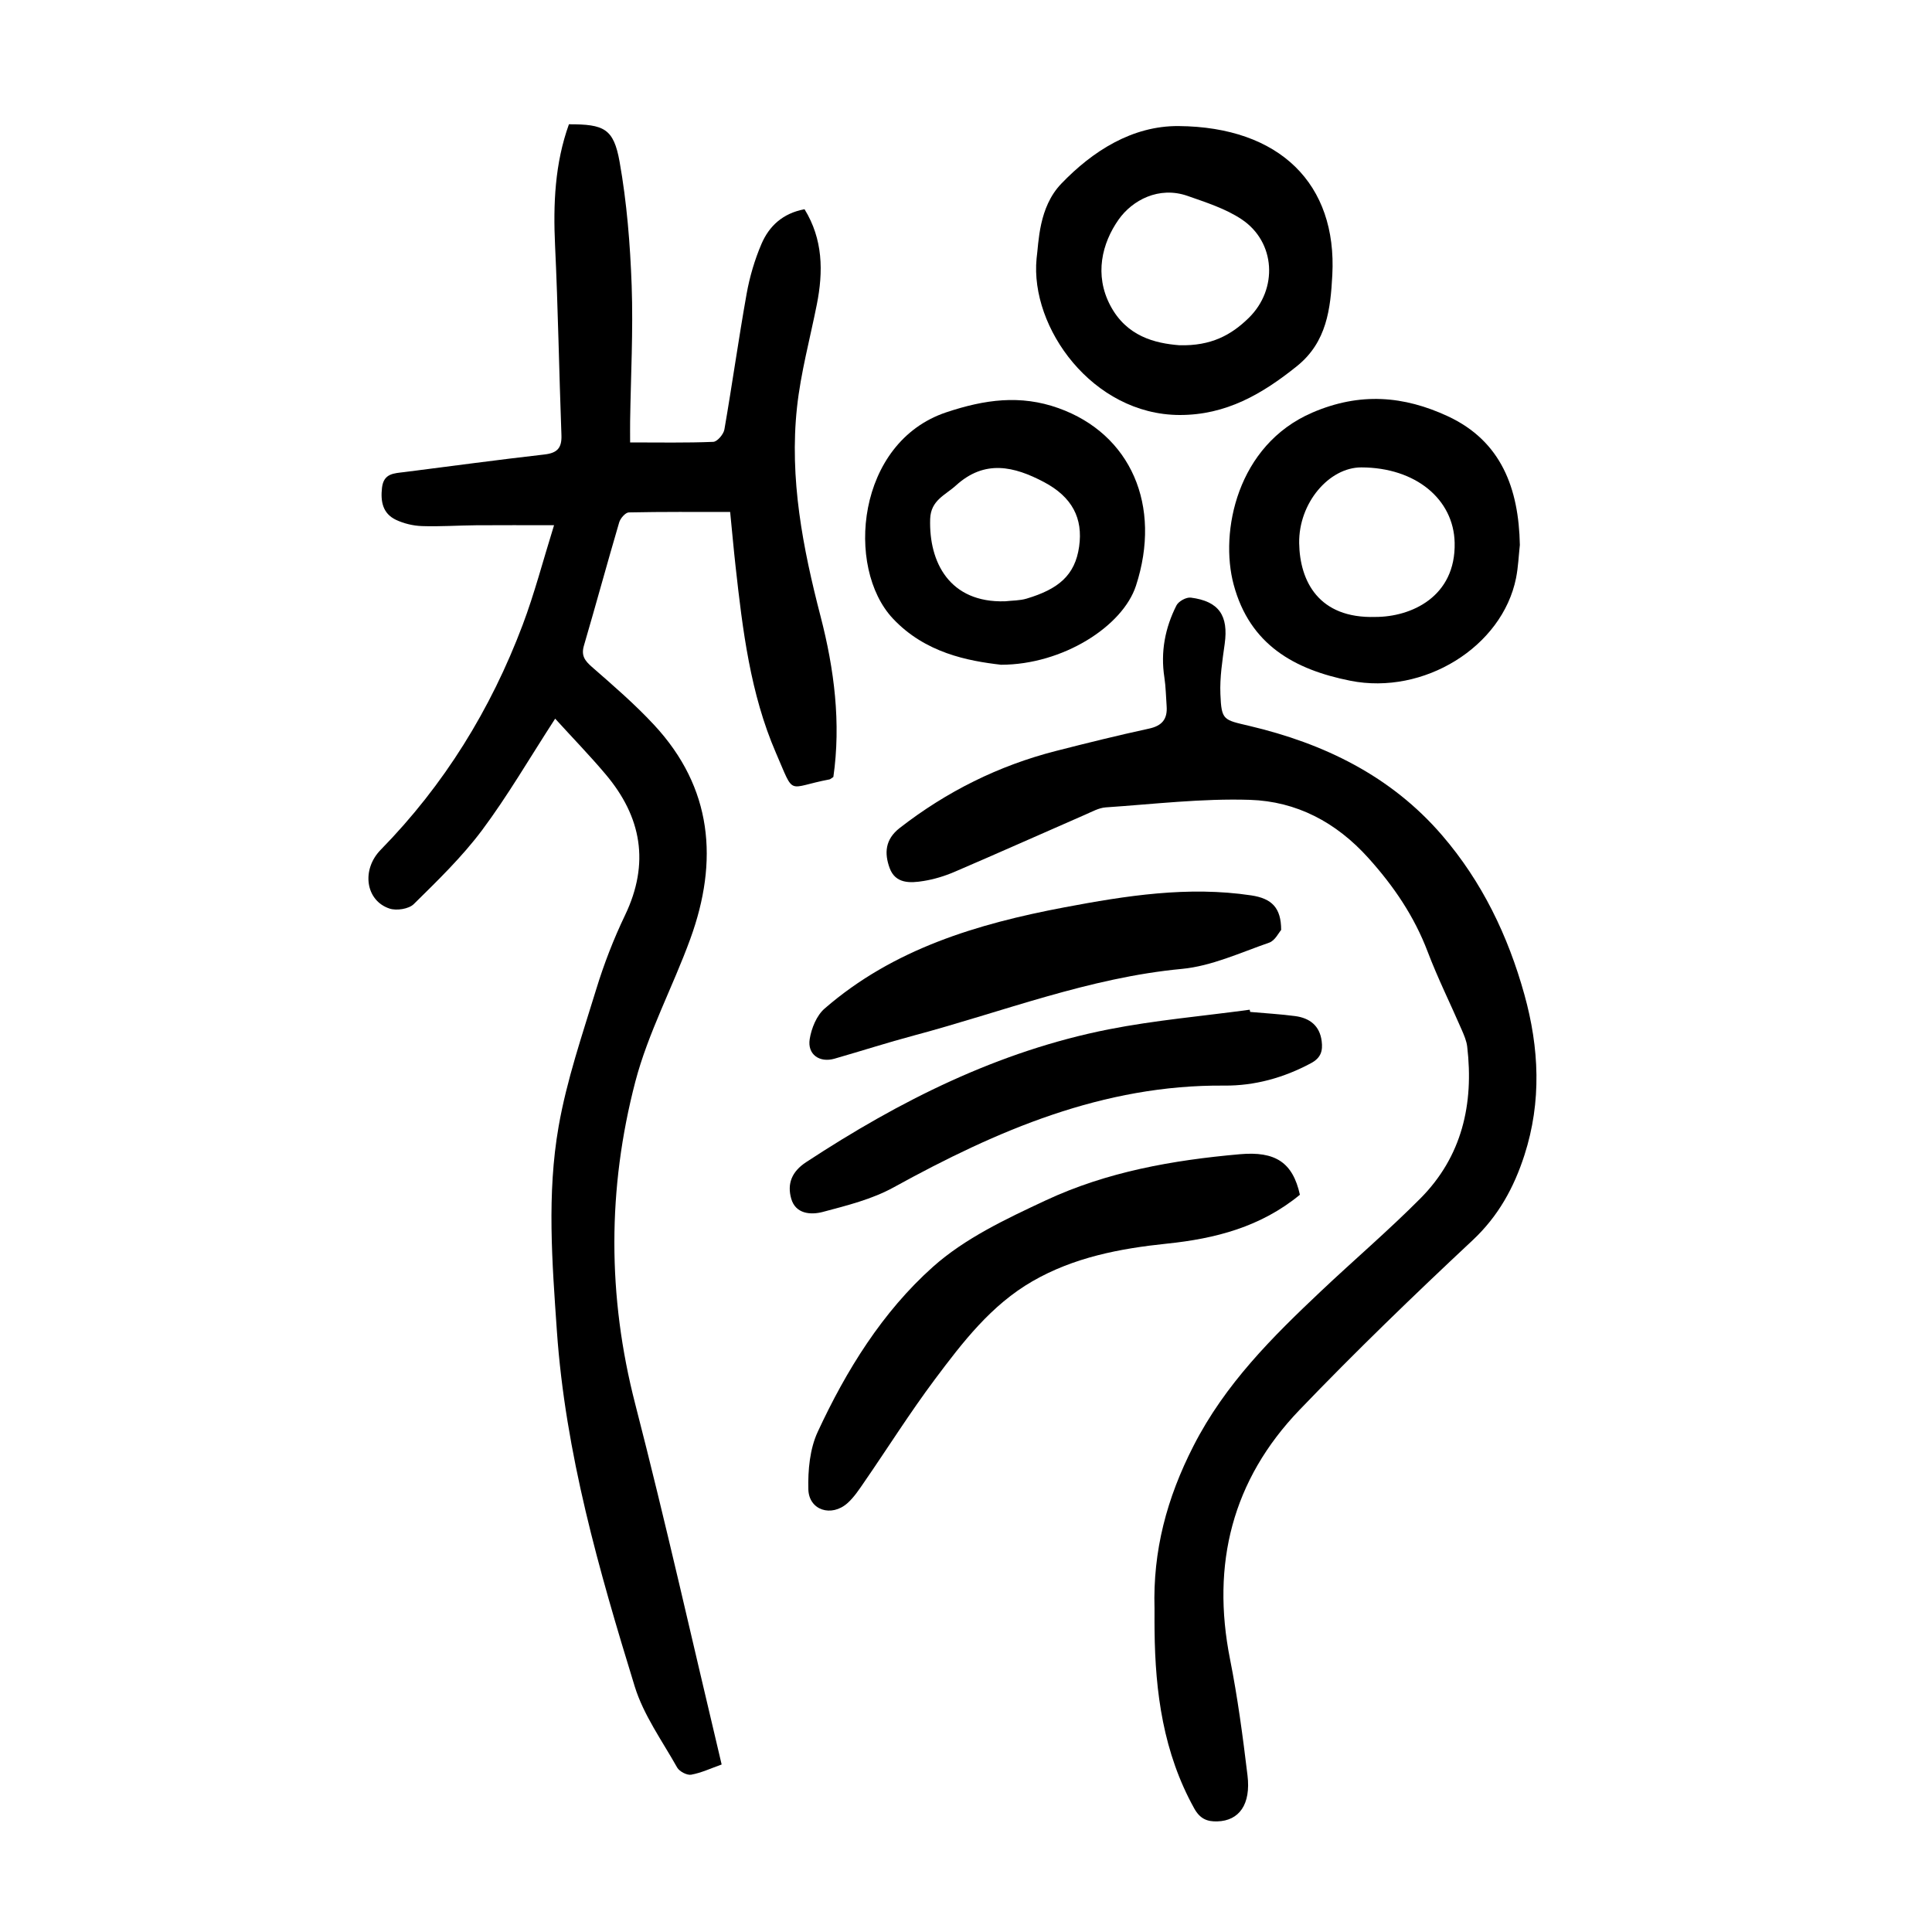
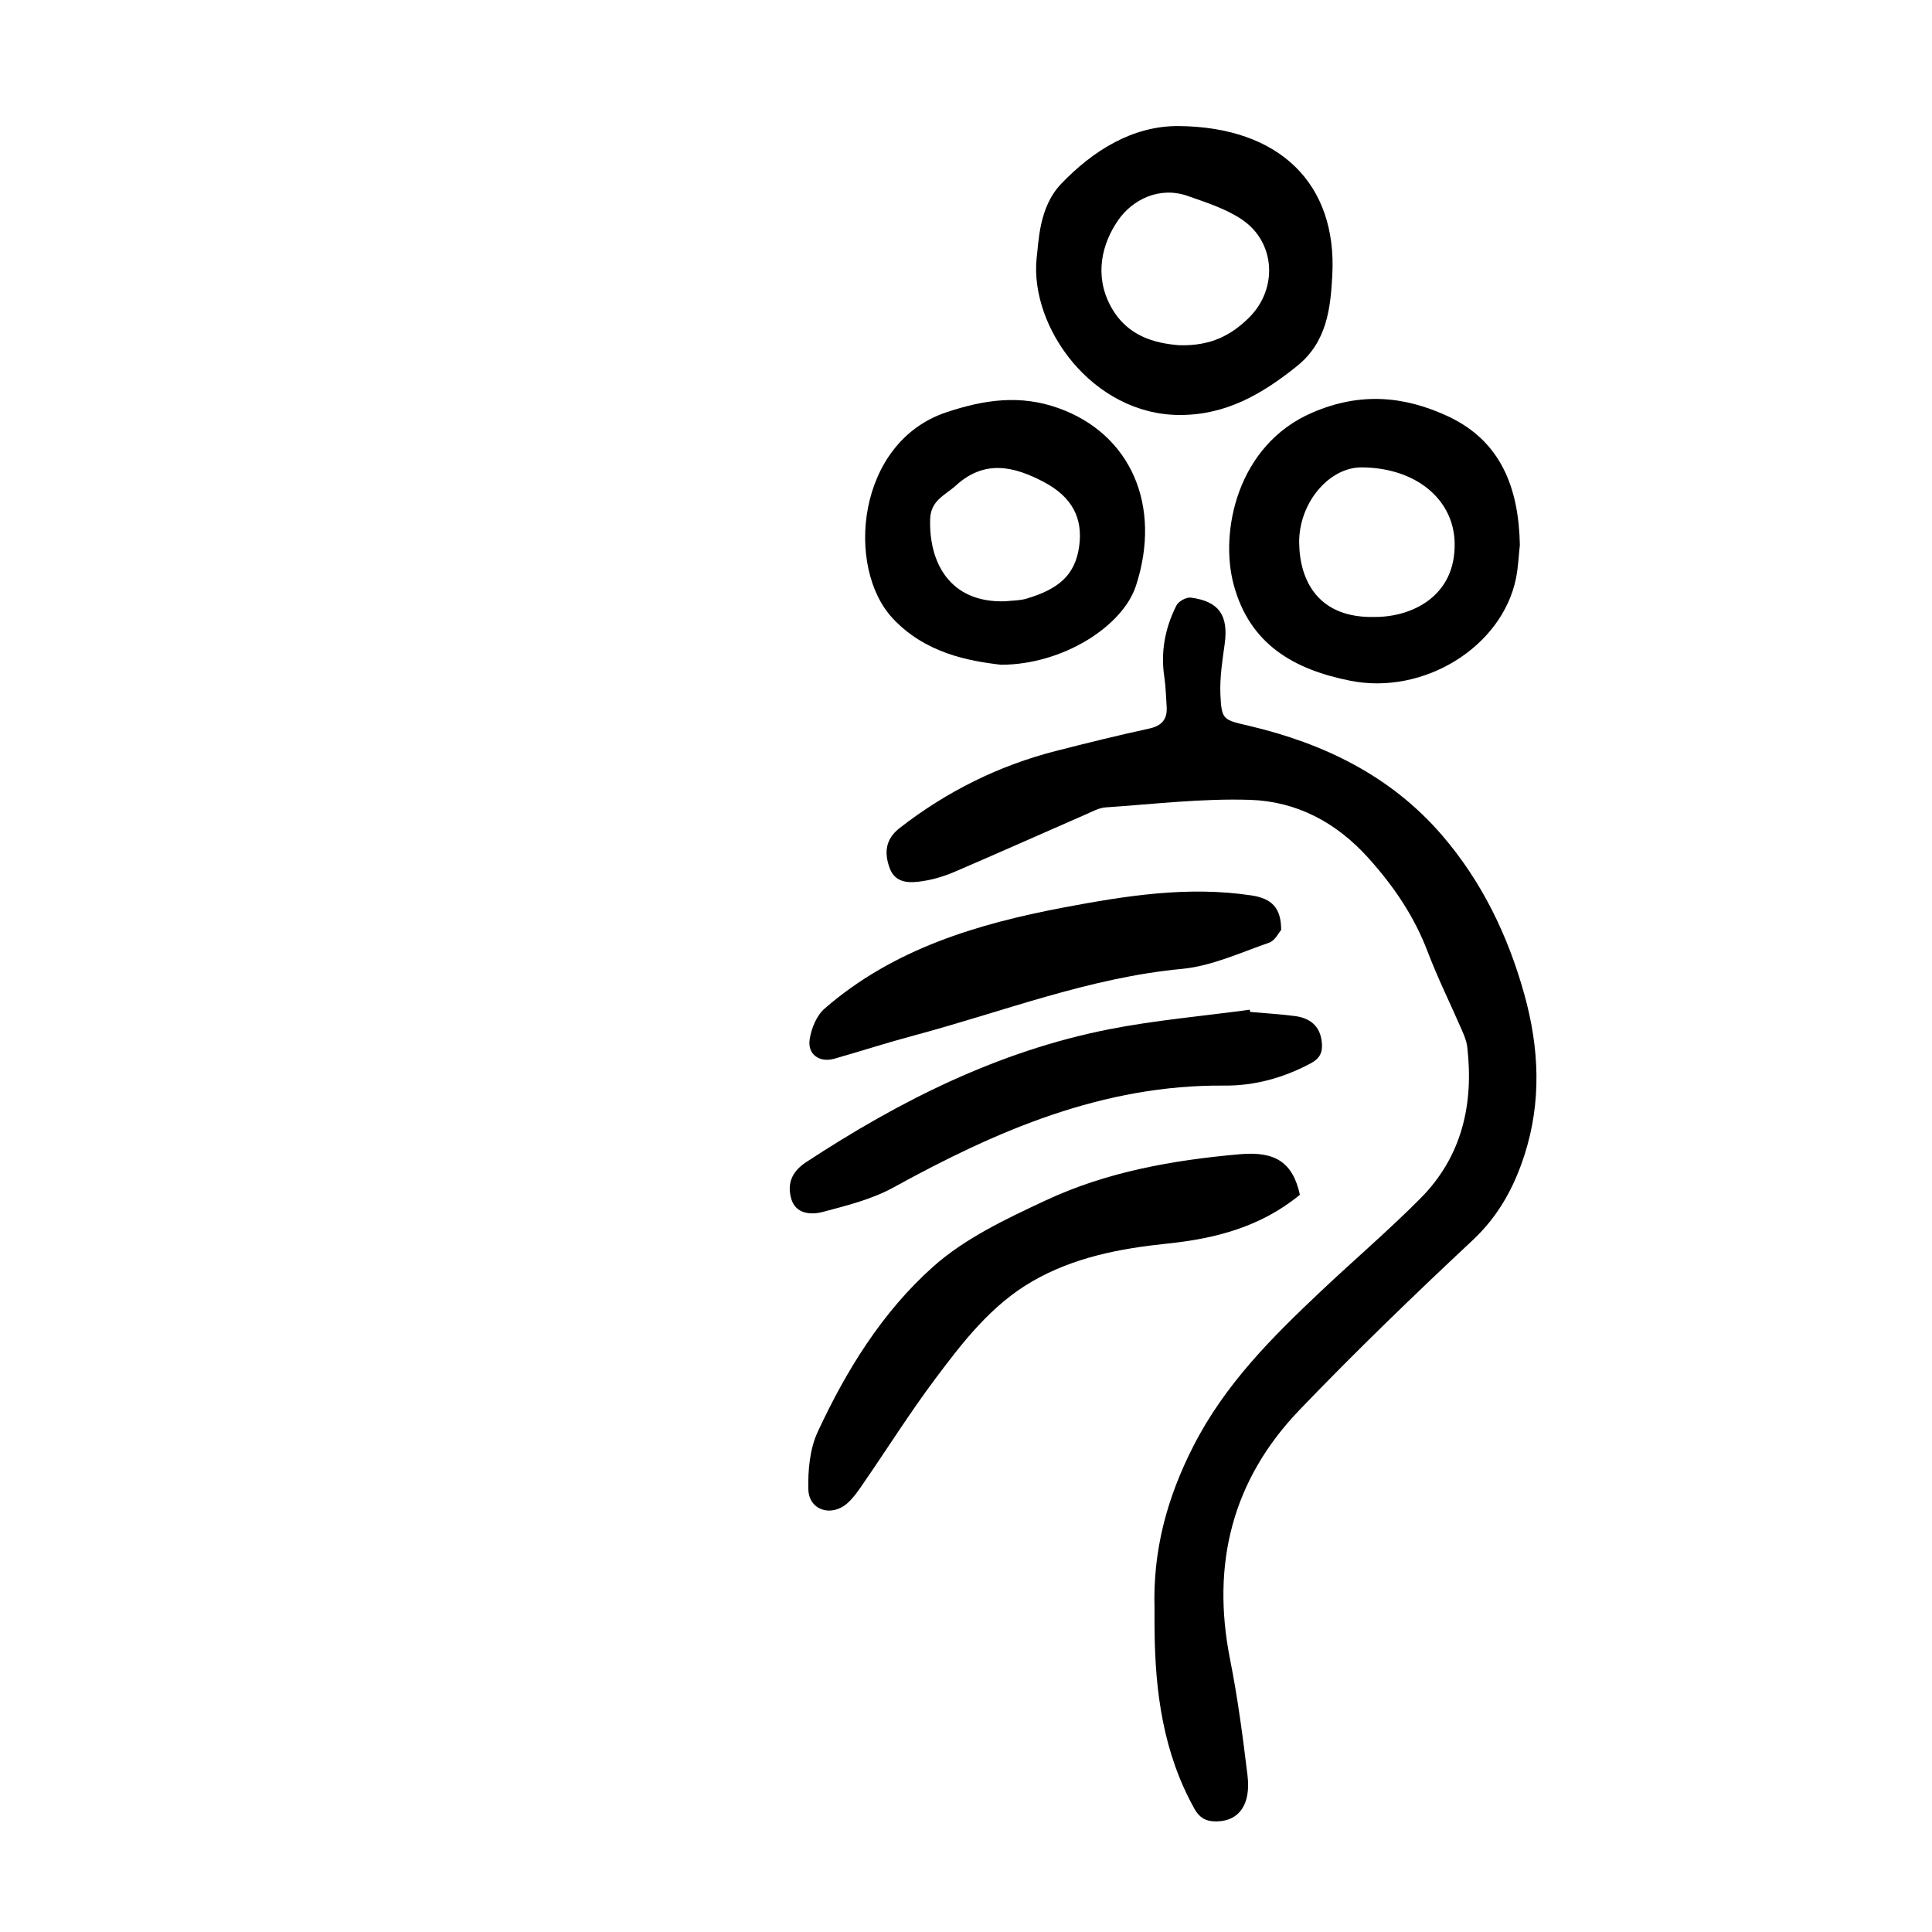
<svg xmlns="http://www.w3.org/2000/svg" version="1.1" id="zdic.net" x="0px" y="0px" viewBox="0 0 400 400" style="enable-background:new 0 0 400 400;" xml:space="preserve">
  <g>
-     <path d="M114.94,148.79c-5.4,8.33-9.86,16.03-15.15,23.11c-4.14,5.53-9.19,10.42-14.13,15.29c-1.03,1.01-3.56,1.4-5.01,0.92   c-4.95-1.63-5.89-8.03-1.82-12.18c13.14-13.42,22.78-29.05,29.38-46.55c2.45-6.5,4.2-13.25,6.5-20.64c-5.94,0-11.02-0.03-16.1,0.01   c-3.75,0.03-7.5,0.3-11.24,0.17c-1.82-0.06-3.74-0.52-5.38-1.29c-2.74-1.3-3.23-3.77-2.9-6.66c0.35-3,2.5-2.96,4.61-3.23   c9.66-1.22,19.31-2.54,28.99-3.64c2.66-0.3,3.65-1.32,3.55-4.01c-0.49-13.09-0.7-26.19-1.32-39.27c-0.4-8.57-0.05-16.96,2.87-25.09   c7.26-0.01,9.26,0.87,10.49,7.76c1.5,8.43,2.19,17.05,2.5,25.62c0.33,9.35-0.18,18.74-0.32,28.11c-0.02,1.33,0,2.67,0,4.38   c6.03,0,11.62,0.11,17.21-0.12c0.83-0.03,2.14-1.57,2.31-2.57c1.62-9.34,2.93-18.74,4.6-28.08c0.63-3.52,1.67-7.05,3.08-10.34   c1.58-3.67,4.38-6.33,8.91-7.17c3.82,6.2,3.91,12.86,2.54,19.74c-1.41,7.09-3.33,14.13-4.1,21.29c-1.59,14.73,1.2,29.08,4.89,43.3   c2.83,10.93,4.24,22.04,2.64,33.21c-0.41,0.26-0.6,0.47-0.81,0.51c-8.96,1.69-7.1,3.68-11.08-5.49   c-5.31-12.26-6.9-25.47-8.36-38.64c-0.4-3.58-0.71-7.18-1.12-11.24c-7.08,0-14.03-0.06-20.98,0.09c-0.7,0.02-1.74,1.21-1.99,2.05   c-2.5,8.5-4.82,17.05-7.31,25.55c-0.59,2.03,0.17,3.09,1.66,4.39c4.41,3.85,8.87,7.7,12.85,11.98   c12.14,13.05,13.39,28.19,7.53,44.3c-3.62,9.96-8.75,19.47-11.41,29.65c-5.75,22.07-5.77,44.33-0.01,66.66   c6.35,24.64,11.91,49.49,17.9,74.65c-2.15,0.76-4.17,1.72-6.3,2.11c-0.88,0.16-2.44-0.66-2.91-1.48c-3.1-5.52-6.96-10.86-8.79-16.8   c-7.41-24.08-14.36-48.27-16.12-73.67c-0.98-14.13-2.08-28.27,0.36-42.22c1.68-9.64,4.91-19.04,7.79-28.44   c1.6-5.23,3.6-10.4,5.97-15.34c5.14-10.73,3.44-20.35-4.04-29.19C122.08,156.39,118.52,152.73,114.94,148.79z" />
    <path d="M239.03,334.16c0-0.37,0.01-0.75,0-1.12c-0.35-11.96,2.52-22.83,8.07-33.68c6.57-12.86,16.31-22.52,26.46-32.1   c6.8-6.42,13.93-12.51,20.52-19.14c8.62-8.68,11.08-19.54,9.69-31.42c-0.14-1.2-0.66-2.39-1.15-3.52   c-2.33-5.38-4.95-10.65-7.03-16.12c-2.79-7.35-7.02-13.58-12.29-19.43c-6.68-7.42-14.89-11.72-24.51-12.03   c-9.93-0.32-19.92,0.89-29.87,1.56c-1.43,0.1-2.83,0.9-4.2,1.49c-9.03,3.94-18.03,7.97-27.08,11.85c-2.05,0.88-4.24,1.55-6.43,1.9   c-2.75,0.45-5.82,0.6-7.02-2.68c-1.11-3.05-0.97-5.92,2.09-8.3c9.71-7.54,20.45-12.9,32.33-15.94c6.41-1.64,12.83-3.23,19.29-4.63   c2.72-0.59,3.83-1.99,3.64-4.65c-0.15-1.99-0.17-4-0.47-5.96c-0.81-5.26,0.14-10.23,2.5-14.89c0.43-0.86,2.04-1.74,2.97-1.62   c5.84,0.75,7.83,3.72,7.02,9.58c-0.48,3.44-1.03,6.94-0.89,10.39c0.22,5.48,0.63,5.32,6,6.59c15.46,3.65,29.31,10.36,39.88,22.63   c8.29,9.62,13.68,20.83,17.06,33c3.07,11.04,3.58,22.16,0.01,33.23c-2.17,6.72-5.39,12.63-10.74,17.64   c-12.22,11.43-24.27,23.07-35.85,35.14c-13.89,14.47-18.28,31.88-14.37,51.56c1.58,7.95,2.65,16.01,3.62,24.07   c0.73,6.02-1.72,9.41-6.25,9.54c-2.1,0.06-3.57-0.52-4.77-2.67c-6.4-11.51-8.09-24-8.22-36.87   C239.02,336.41,239.03,335.29,239.03,334.16z" />
    <path d="M214.61,53.55c0.46-3.41,0.42-10.62,5.11-15.51c6.47-6.75,14.7-12.02,24.3-11.94c20.95,0.18,32.83,11.99,31.82,30.86   c-0.37,6.91-1.11,13.86-7.33,18.85c-7.19,5.78-14.69,10.14-24.31,10.11C226.21,85.85,213.24,67.84,214.61,53.55z M244.19,71.48   c6.59,0.17,10.74-2.13,14.35-5.66c6.08-5.95,5.59-15.7-1.47-20.41c-3.33-2.22-7.36-3.5-11.2-4.85c-5.94-2.08-11.46,0.9-14.28,4.91   c-3.44,4.89-5.06,11.43-1.72,17.77C233.24,69.64,239.1,71.08,244.19,71.48z" />
    <path d="M314.67,112.82c-0.24,2.16-0.33,4.55-0.79,6.87c-2.87,14.25-19.11,24.28-34.31,21.25c-11.6-2.31-20.81-7.46-24.15-19.89   c-2.95-10.95,0.72-28.92,16.27-35.62c9.9-4.27,18.98-3.47,28.07,0.75C310.83,91.33,314.44,101.12,314.67,112.82z M284.76,127.73   c7.34,0.01,16.67-4.12,16.41-15.38c-0.21-8.99-8.06-15.55-19.31-15.58c-6.68-0.02-13.01,7.36-12.88,15.7   C269.11,120.3,272.99,128.09,284.76,127.73z" />
    <path d="M207.25,137.63c-6.84-0.79-15.7-2.44-22.39-9.57c-9.88-10.53-7.53-36.5,11.07-42.7c7.98-2.66,15.33-3.67,23.19-0.87   c14.99,5.34,21.48,20.19,16.07,36.78C232.44,129.69,220.02,137.62,207.25,137.63z M208.11,124.49c1.48-0.17,3.02-0.13,4.43-0.55   c6.55-1.96,10.03-4.79,10.88-10.76c0.84-5.88-1.44-10.29-7.29-13.38c-6.16-3.25-12.23-4.72-18.2,0.7   c-2.24,2.04-5.22,3.05-5.35,6.96C192.3,116.39,196.58,124.86,208.11,124.49z" />
    <path d="M269.13,247.36c-8.14,6.7-17.58,9.09-27.52,10.12c-9.74,1.01-19.26,2.83-27.87,7.8c-8.54,4.93-14.42,12.6-20.17,20.28   c-5.15,6.88-9.74,14.18-14.62,21.26c-1.06,1.54-2.11,3.15-3.48,4.38c-3.32,2.97-8,1.49-8.11-2.85c-0.1-3.97,0.3-8.37,1.94-11.9   c5.91-12.75,13.39-24.82,23.84-34.15c6.62-5.92,15.18-9.95,23.36-13.77c12.65-5.92,26.33-8.34,40.19-9.56   C264.09,238.31,267.66,240.7,269.13,247.36z" />
    <path d="M258.84,209.51c3.1,0.28,6.22,0.45,9.31,0.86c3,0.4,5.09,1.98,5.49,5.19c0.25,1.97-0.12,3.44-2.21,4.56   c-5.63,3.02-11.65,4.69-17.93,4.64c-25.1-0.22-47.09,9.29-68.5,21.08c-4.47,2.46-9.66,3.75-14.66,5.08   c-2.46,0.65-5.63,0.44-6.53-2.76c-0.86-3.05,0.08-5.58,3.11-7.56c19.34-12.69,39.75-22.96,62.6-27.48   c9.63-1.9,19.48-2.74,29.22-4.07C258.78,209.2,258.81,209.35,258.84,209.51z" />
    <path d="M265.25,192.54c-0.49,0.54-1.27,2.21-2.49,2.63c-5.95,2.06-11.92,4.85-18.07,5.43c-19.22,1.81-37.03,8.86-55.41,13.77   c-5.54,1.48-11,3.24-16.51,4.82c-3.1,0.89-5.64-0.88-5.13-4.06c0.36-2.24,1.43-4.88,3.08-6.31c14.24-12.37,31.63-17.56,49.68-20.97   c12.77-2.41,25.59-4.43,38.65-2.47C263.33,186.02,265.25,187.97,265.25,192.54z" />
  </g>
</svg>